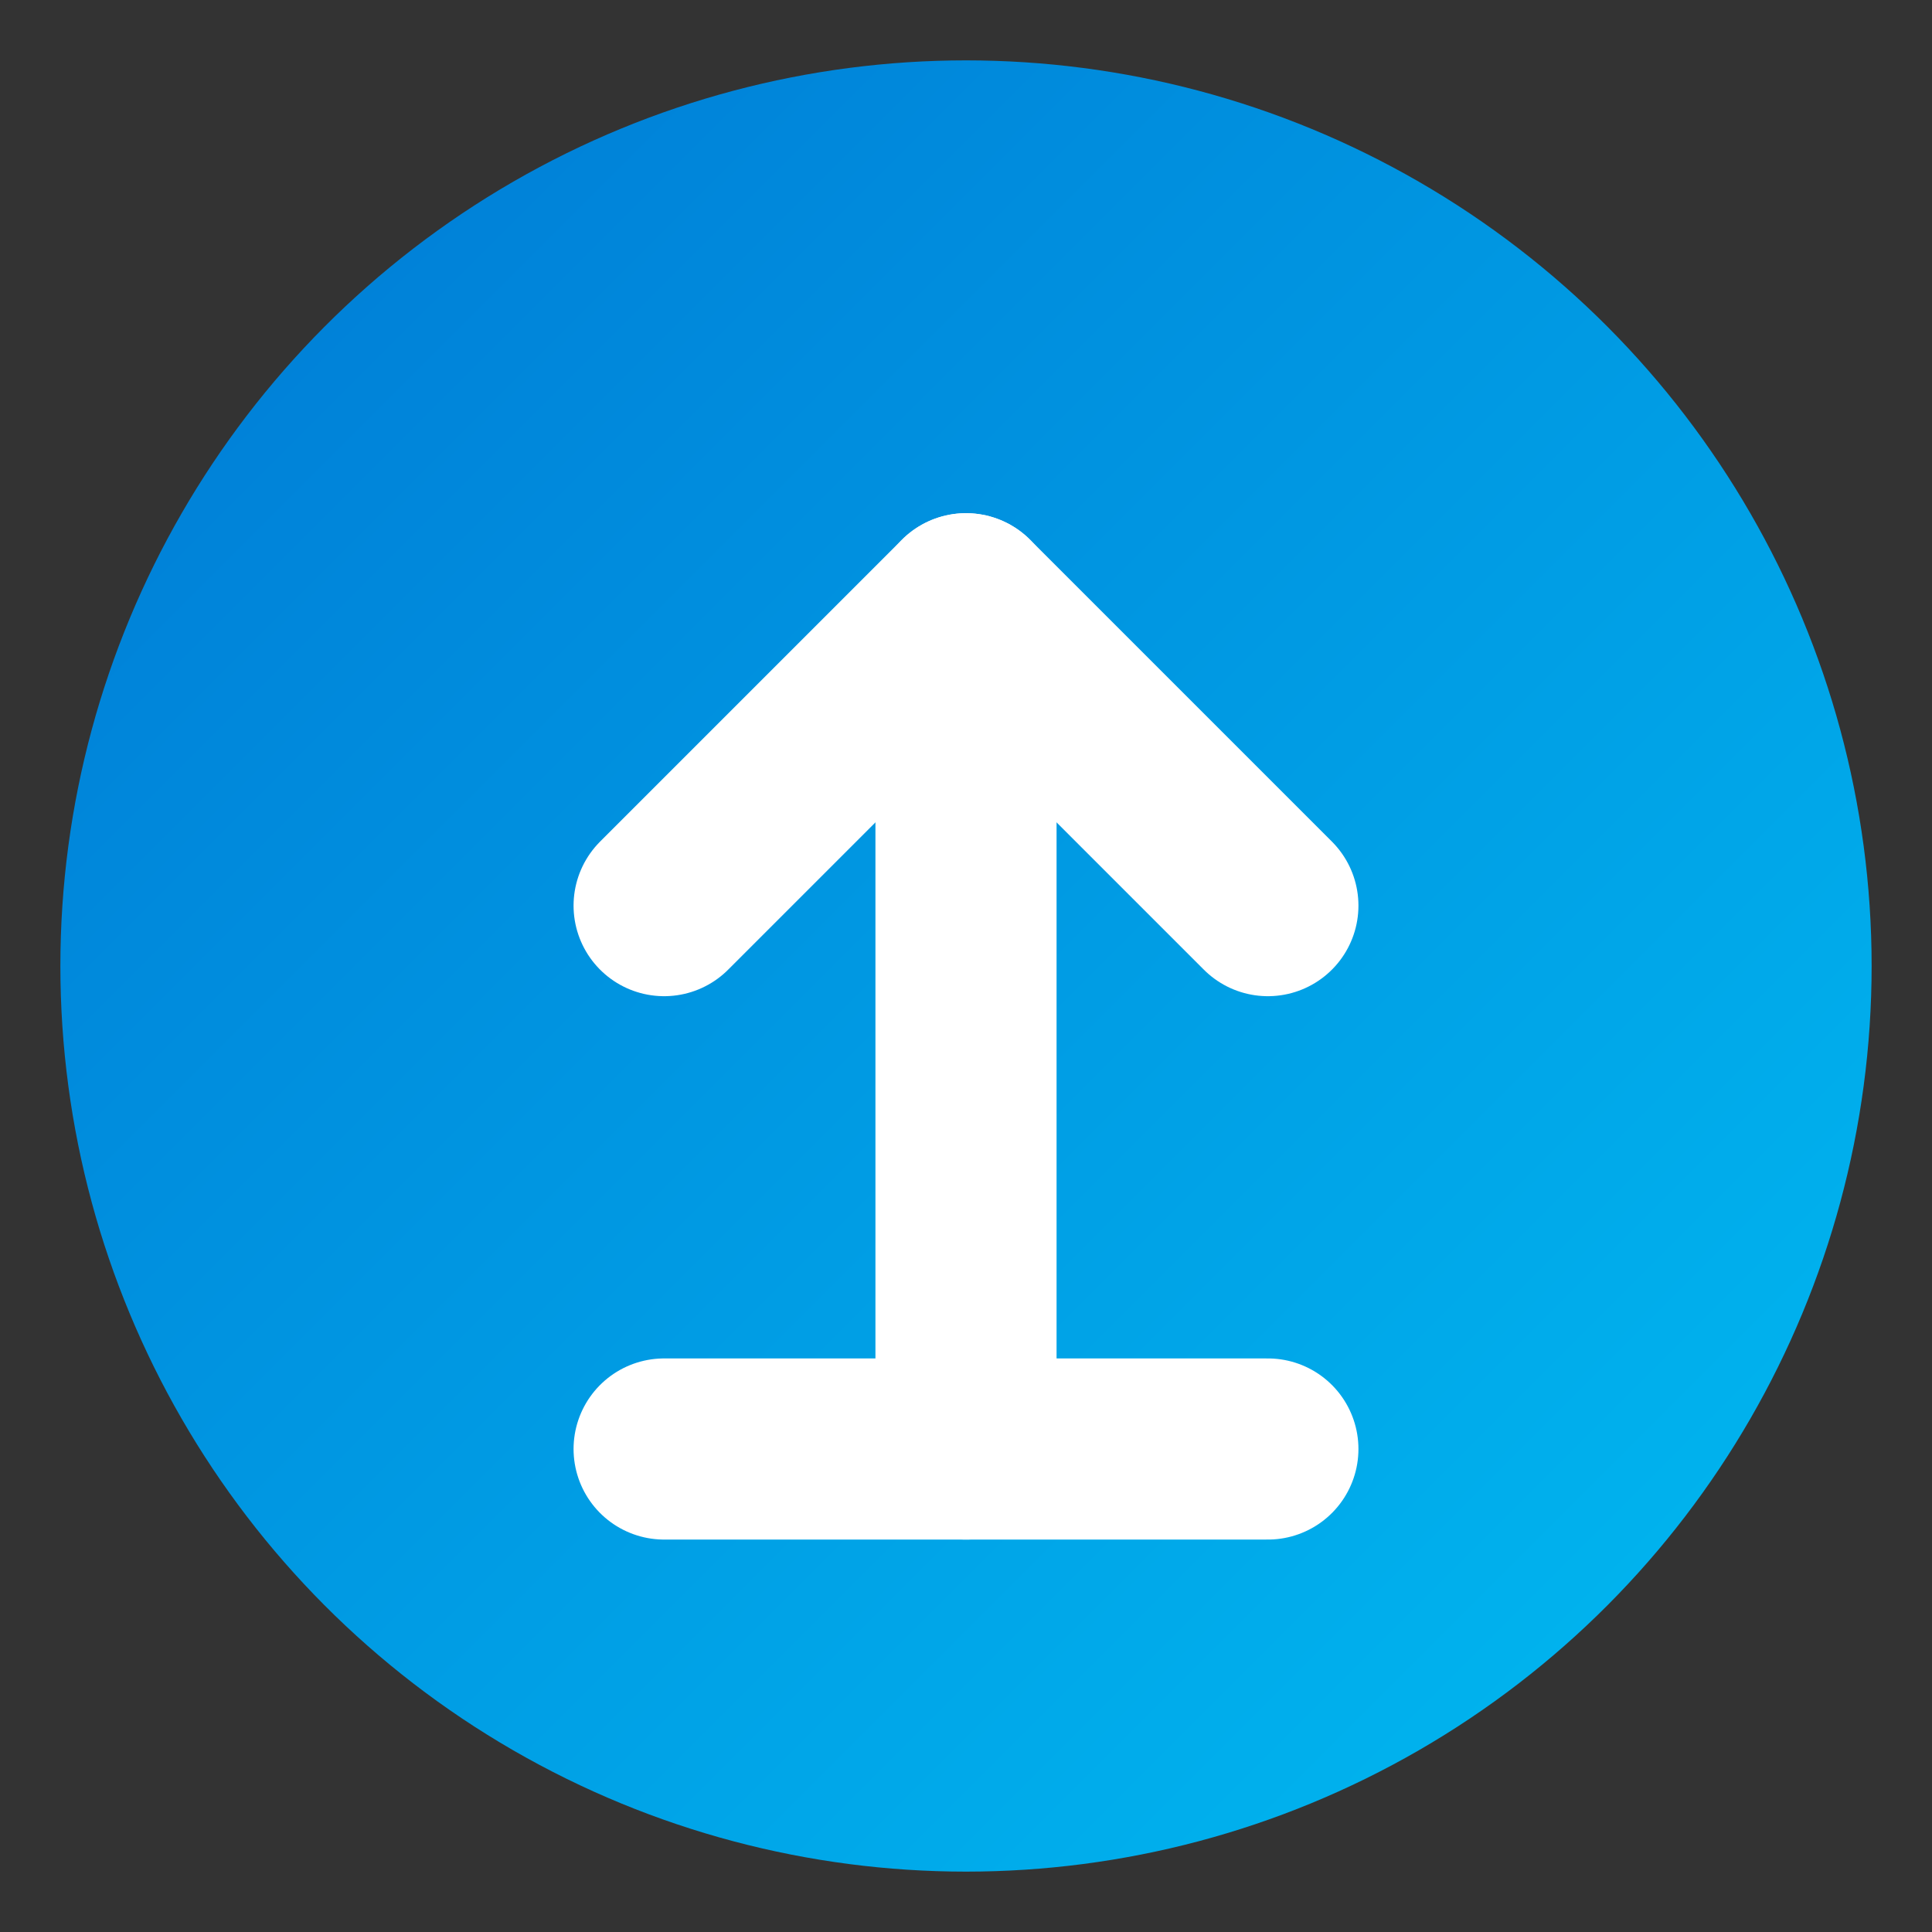
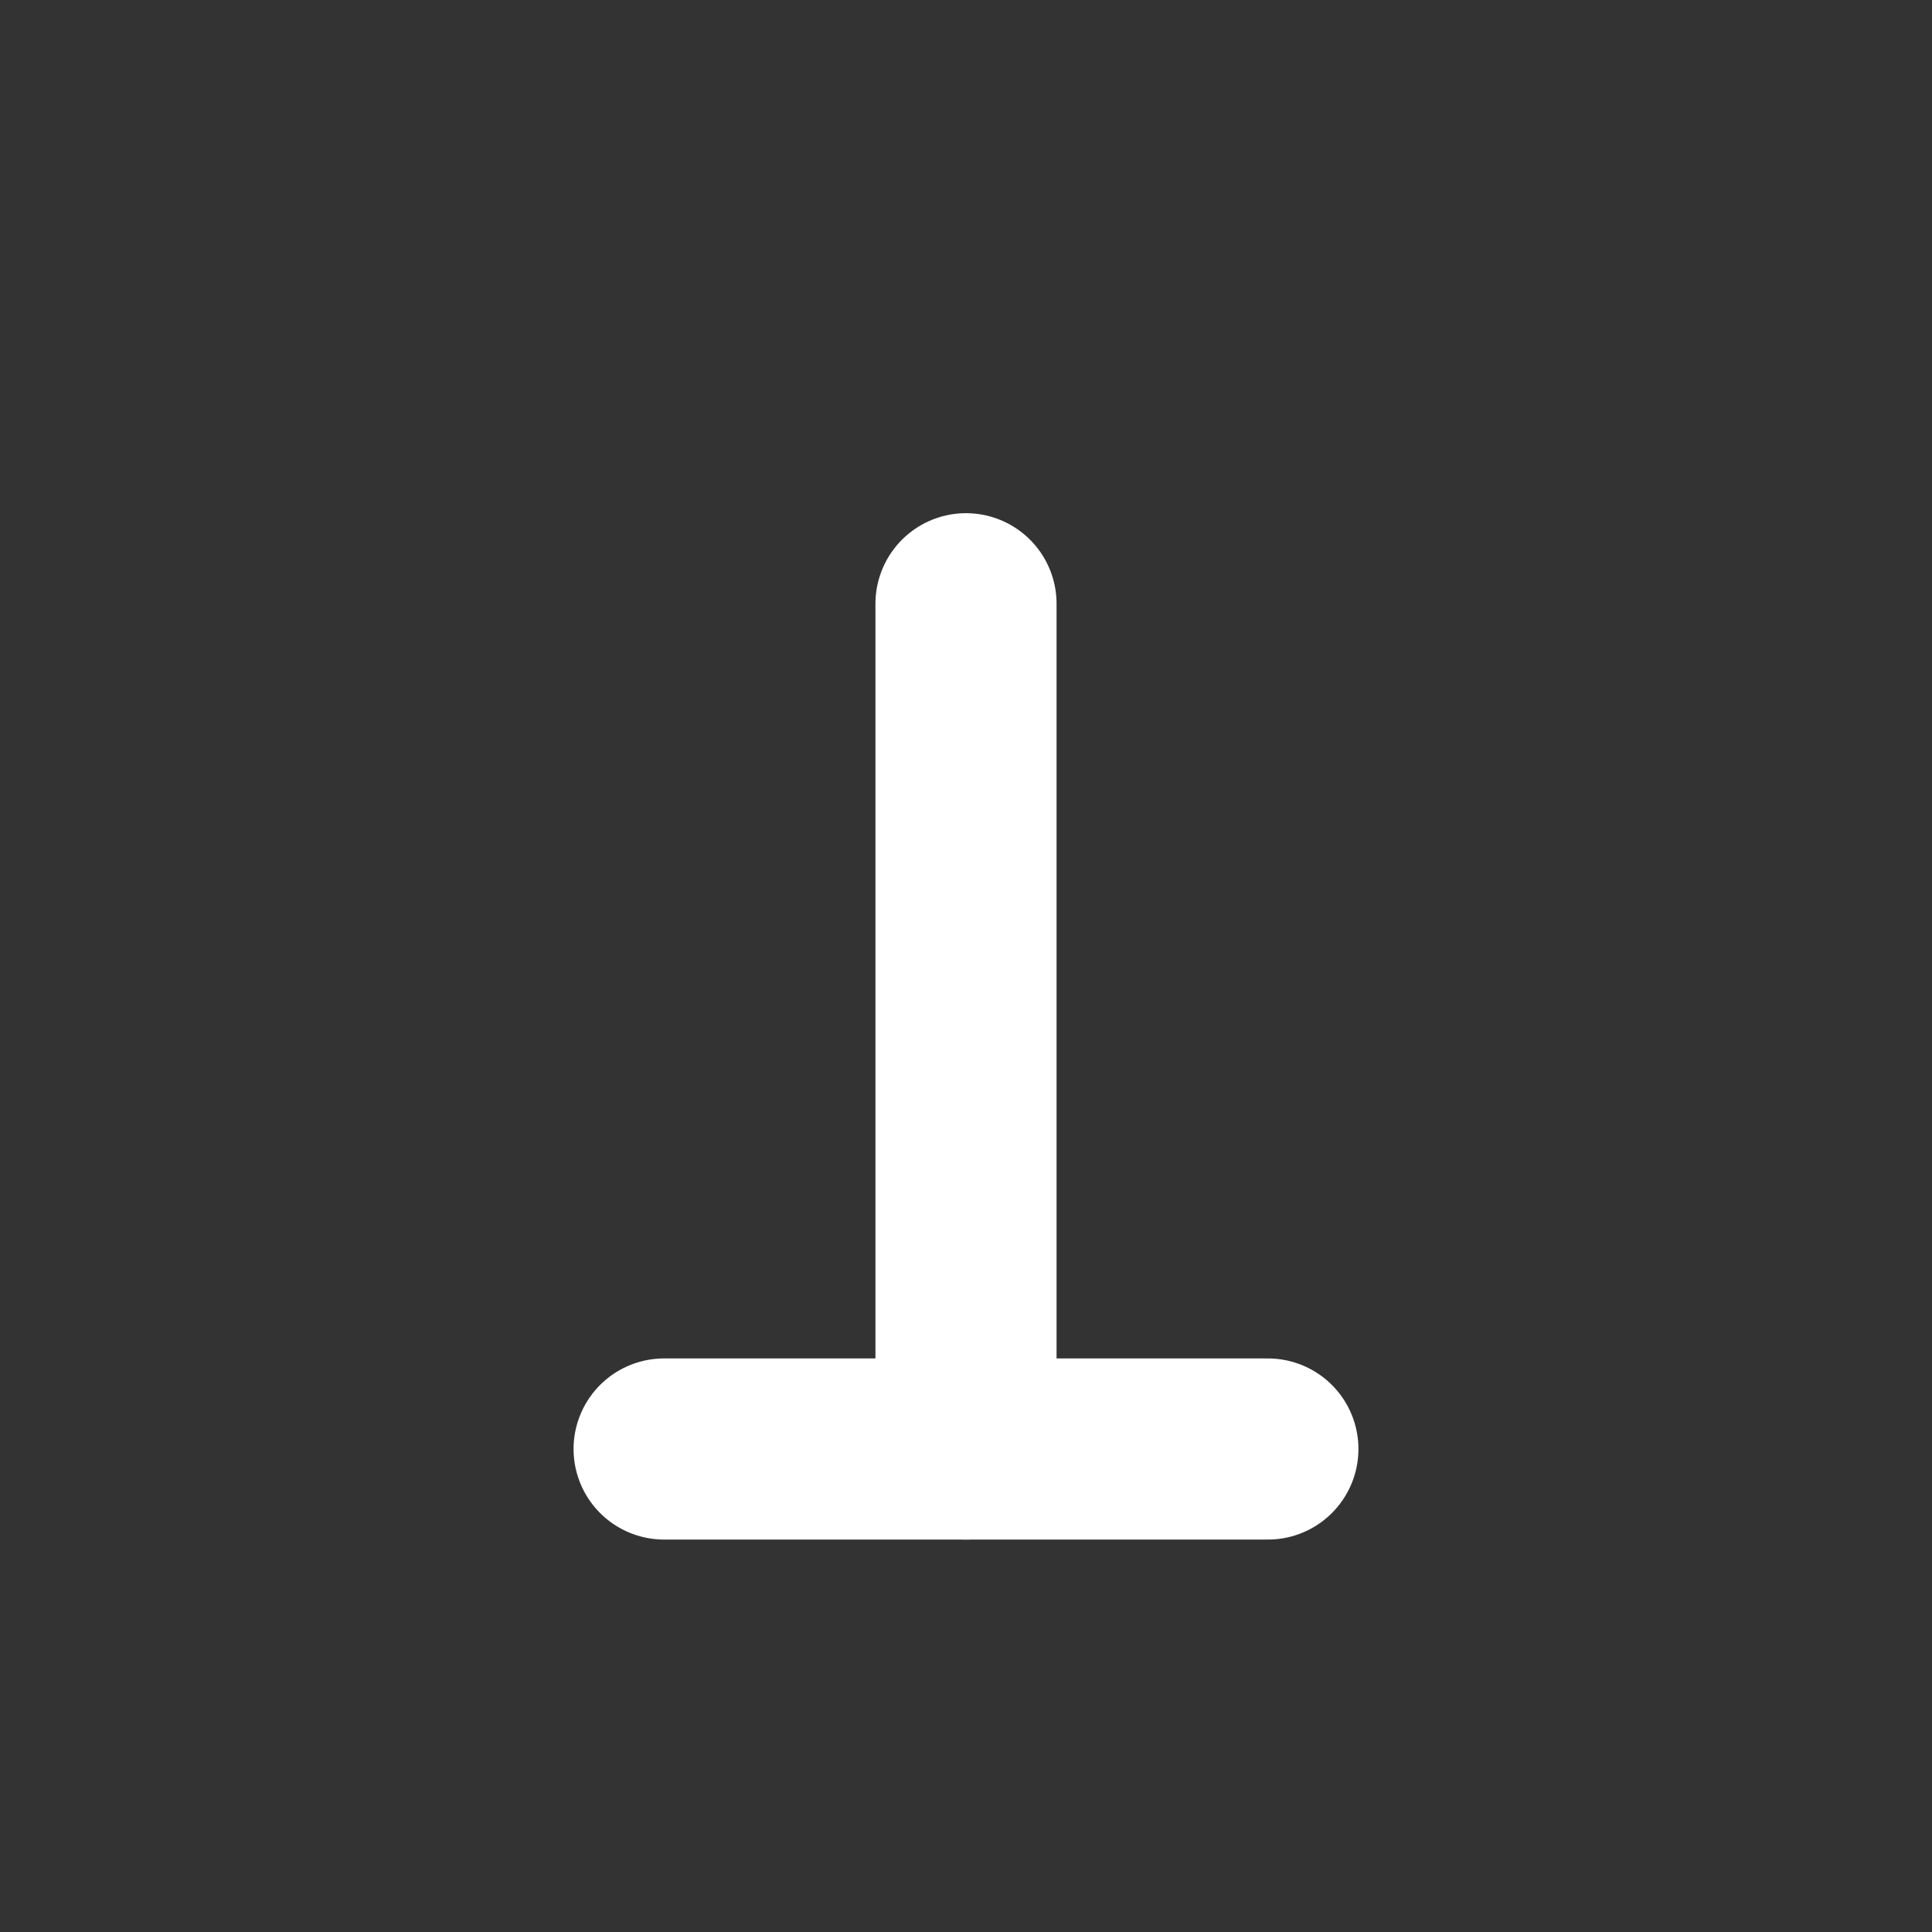
<svg xmlns="http://www.w3.org/2000/svg" viewBox="0 0 32 32">
  <rect x="0" y="0" width="32" height="32" fill="#333333" stroke="none" />
  <defs>
    <linearGradient id="faviconGradient" x1="0%" y1="0%" x2="100%" y2="100%">
      <stop offset="0%" style="stop-color:#0078d4;stop-opacity:1" />
      <stop offset="100%" style="stop-color:#00bcf2;stop-opacity:1" />
    </linearGradient>
  </defs>
-   <circle cx="16" cy="16" r="15" fill="url(#faviconGradient)" />
  <path d="M16 24 L16 10" stroke="white" stroke-width="3" stroke-linecap="round" fill="none" />
-   <path d="M11 15 L16 10 L21 15" stroke="white" stroke-width="3" stroke-linecap="round" stroke-linejoin="round" fill="none" />
  <path d="M11 24 L21 24" stroke="white" stroke-width="3" stroke-linecap="round" fill="none" />
</svg>